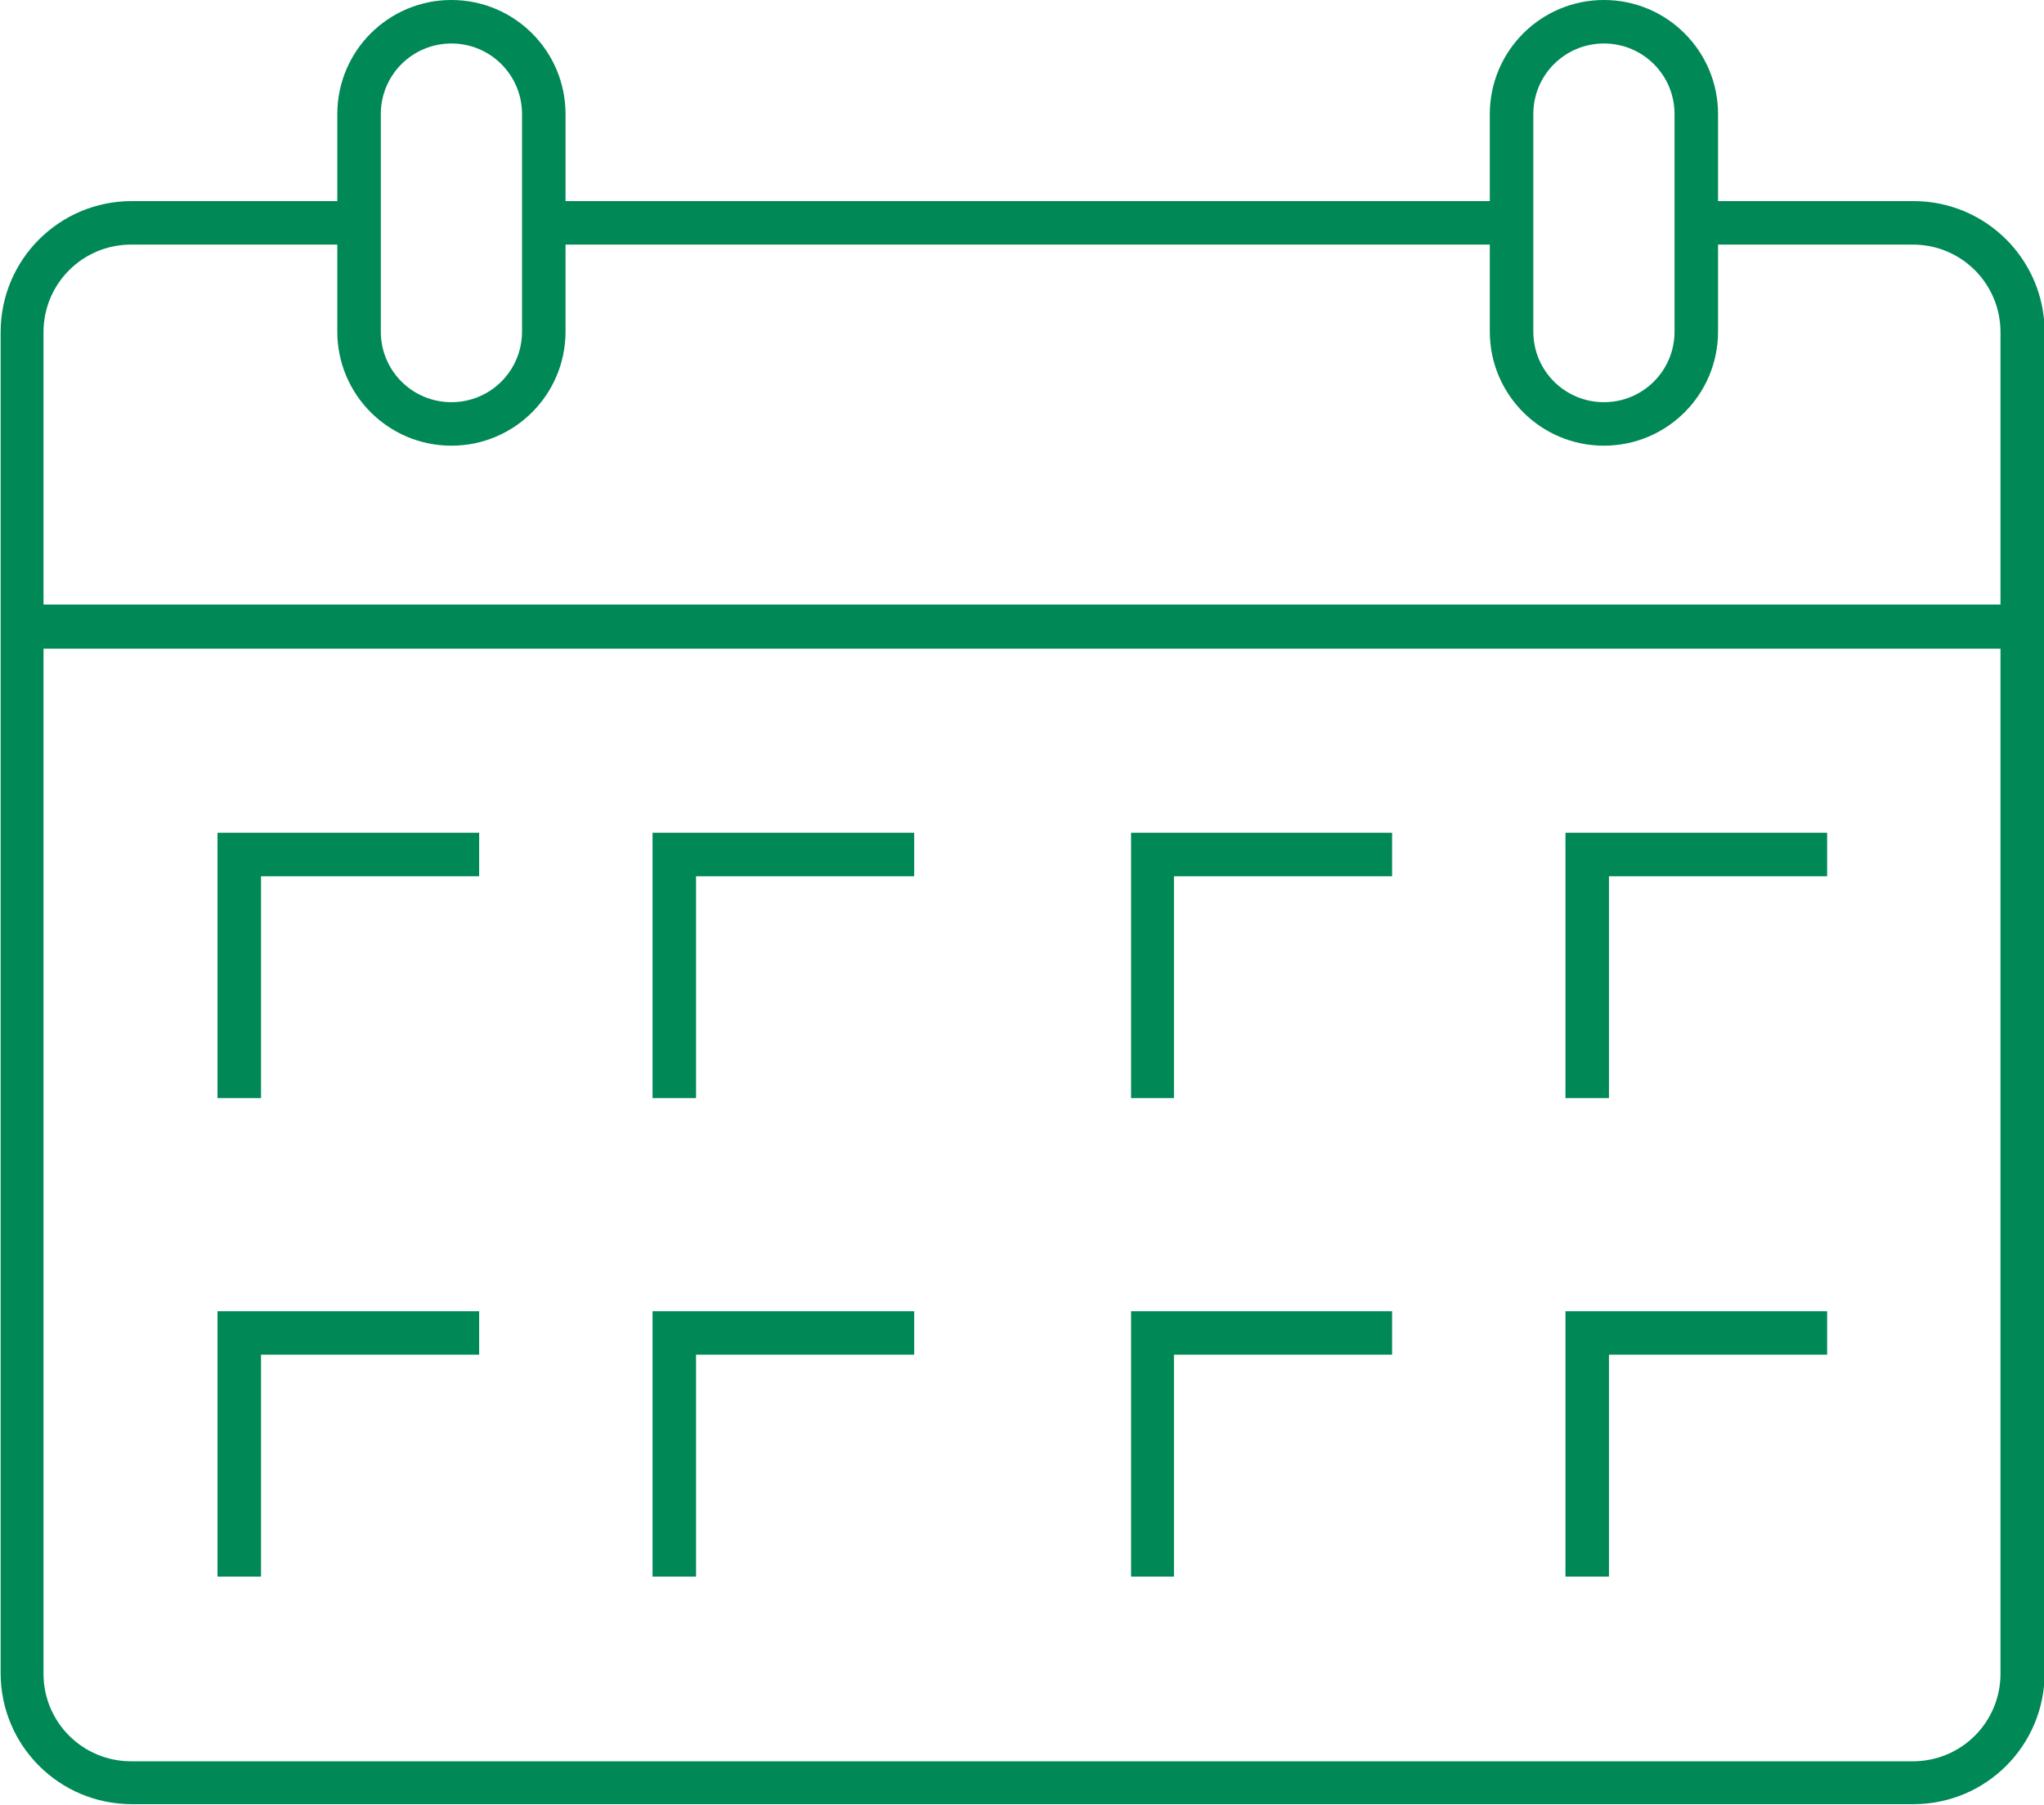
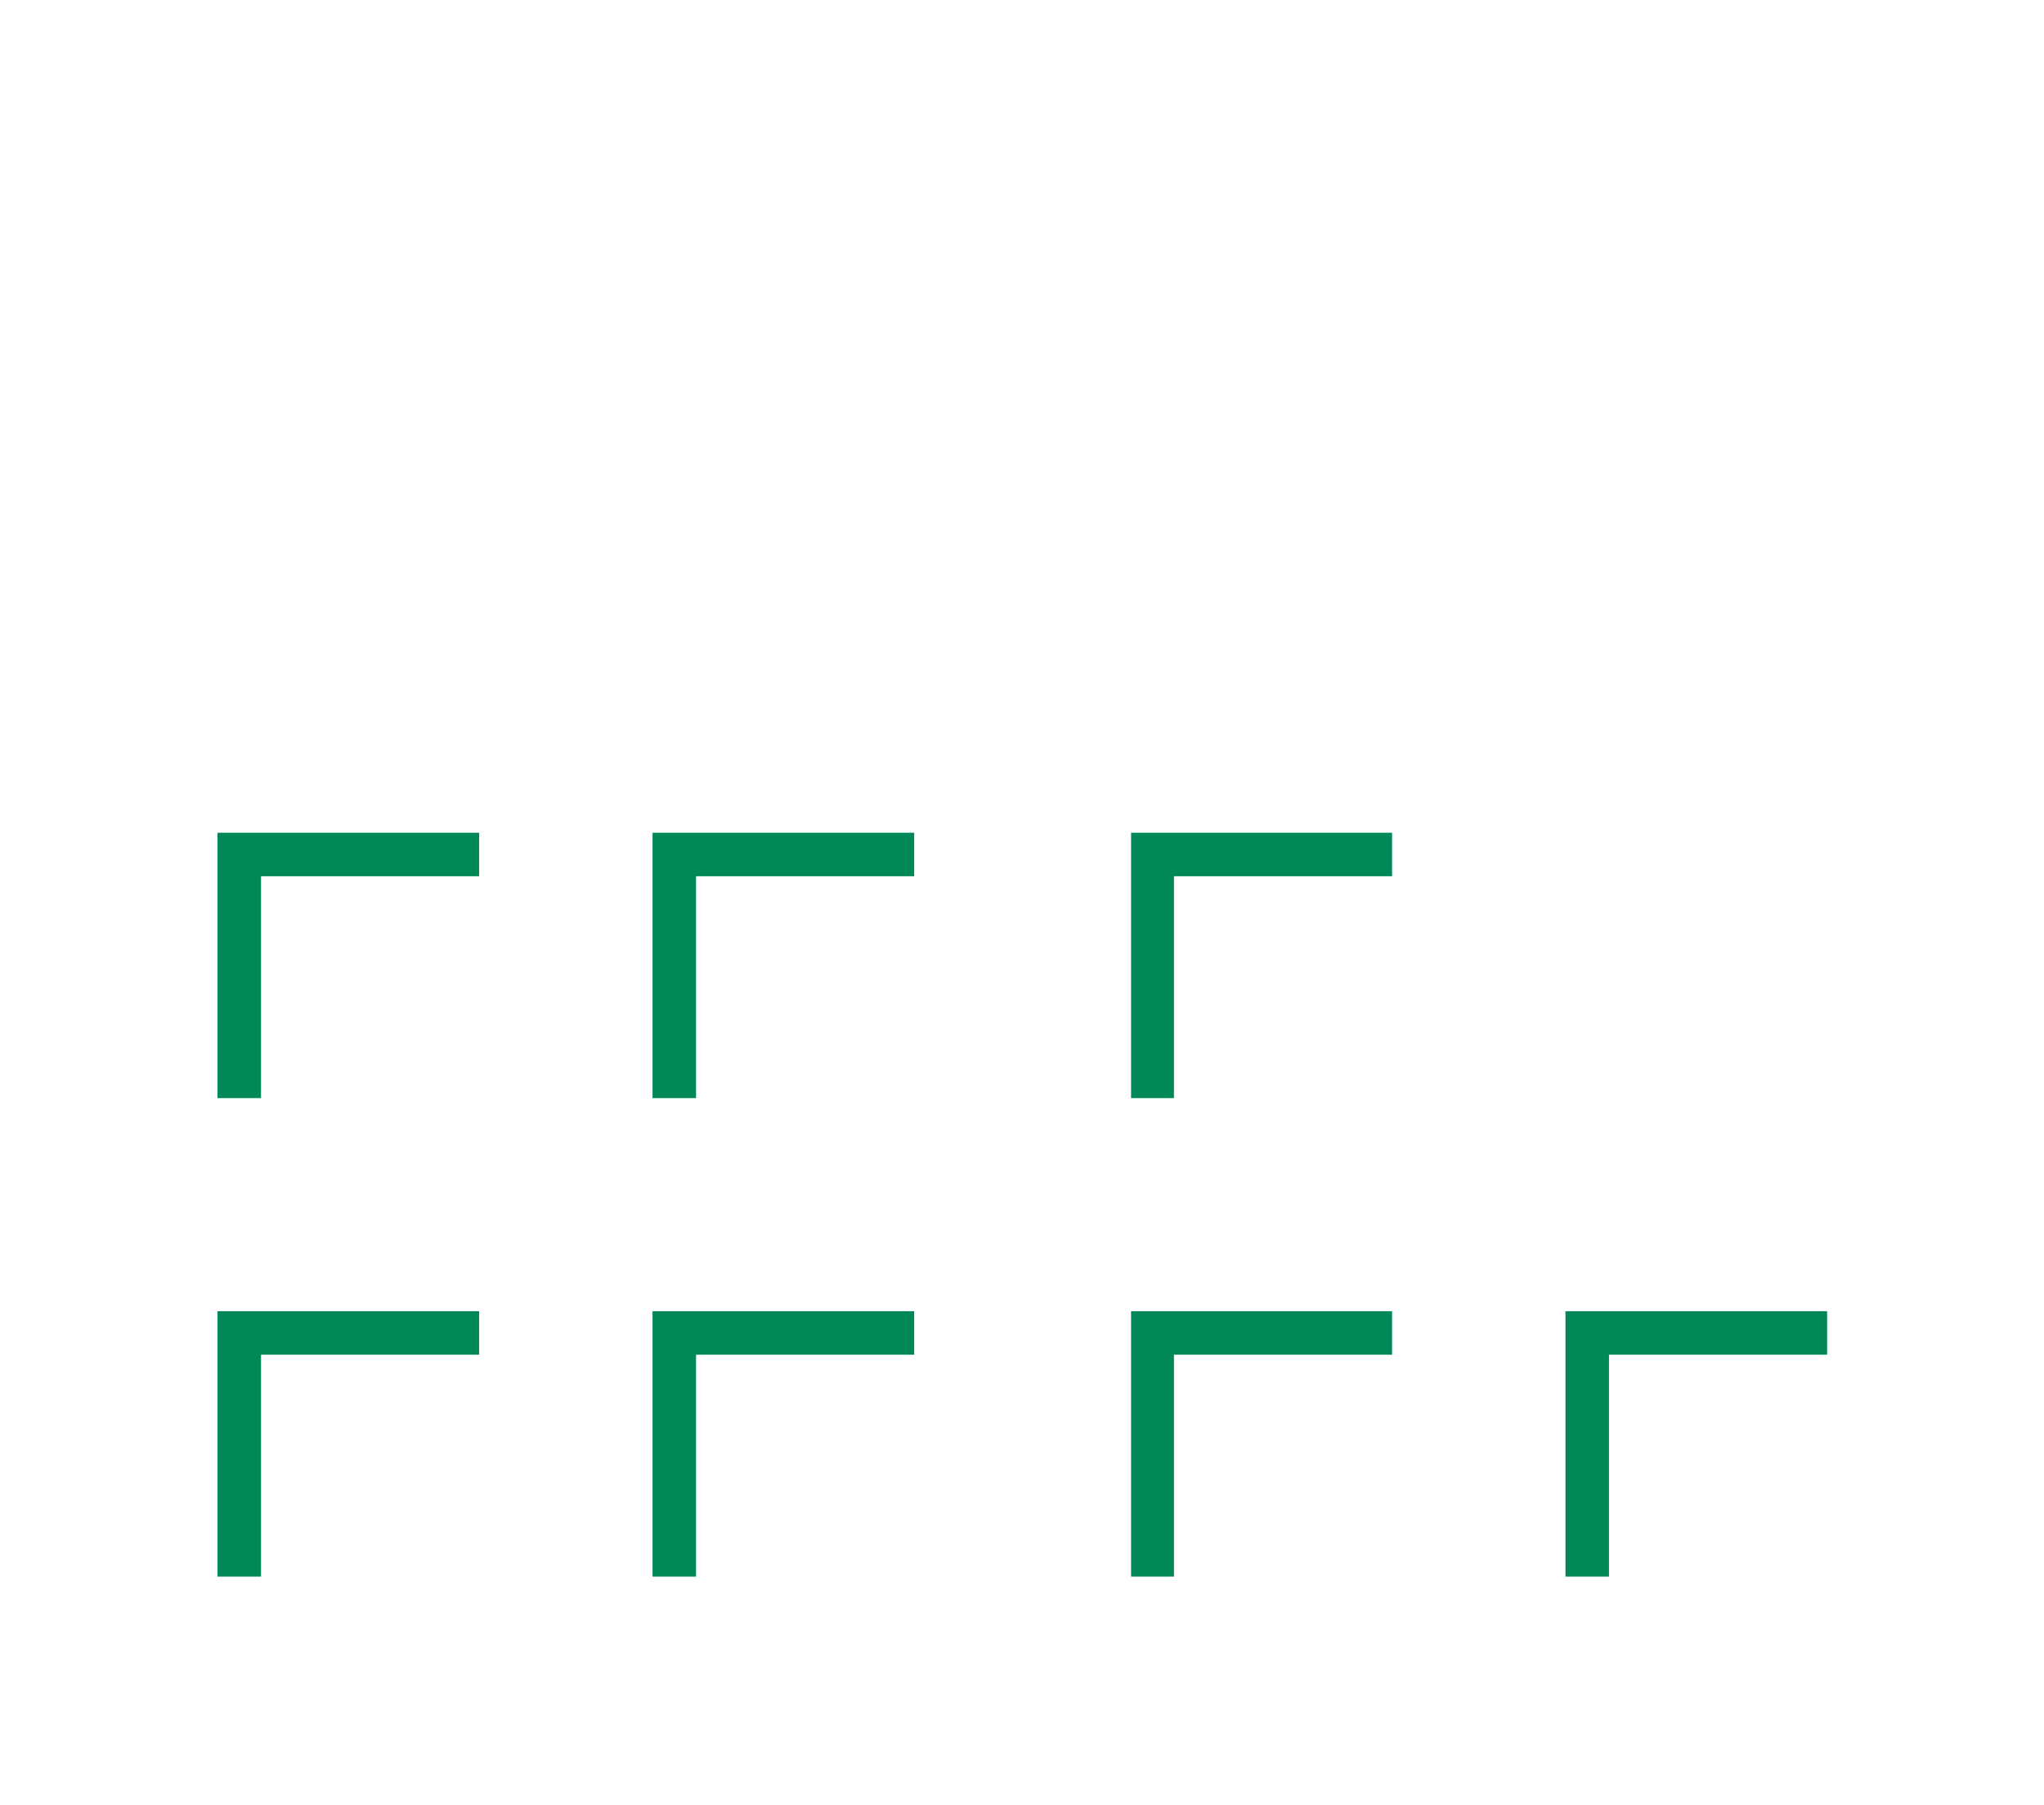
<svg xmlns="http://www.w3.org/2000/svg" id="_レイヤー_2" data-name="レイヤー 2" viewBox="0 0 32.42 28.63">
  <defs>
    <style>
      .cls-1 {
        fill: #008857;
      }
    </style>
  </defs>
  <g id="obj">
    <g>
-       <path class="cls-1" d="m30.34,3.19h-3.09v-1.38c0-1-.81-1.81-1.81-1.81s-1.81.81-1.81,1.81v1.38h-14.66v-1.38c0-1-.81-1.81-1.81-1.81s-1.81.81-1.81,1.81v1.38h-3.26c-1.15,0-2.08.93-2.08,2.08v21.27c0,1.15.93,2.08,2.08,2.08h28.26c1.15,0,2.08-.93,2.08-2.08V5.27c0-1.15-.93-2.08-2.08-2.08Zm-6.02-1.38c0-.62.5-1.12,1.12-1.12s1.12.5,1.12,1.12v3.45c0,.62-.5,1.12-1.12,1.12s-1.12-.5-1.12-1.12V1.81ZM6.04,1.81c0-.62.5-1.12,1.12-1.12s1.12.5,1.12,1.12v3.45c0,.62-.5,1.12-1.12,1.12s-1.12-.5-1.12-1.12V1.81Zm-3.95,2.07h3.26v1.38c0,1,.81,1.81,1.81,1.81s1.81-.81,1.81-1.81v-1.38h14.66v1.38c0,1,.81,1.81,1.81,1.81s1.81-.81,1.81-1.81v-1.38h3.09c.77,0,1.39.62,1.39,1.39v4.32H.69v-4.32c0-.77.62-1.39,1.39-1.39Zm28.26,24.06H2.08c-.77,0-1.39-.62-1.39-1.39V10.29h31.04v16.26c0,.77-.62,1.39-1.39,1.39Z" />
      <polygon class="cls-1" points="3.45 17.42 4.14 17.42 4.14 13.9 7.6 13.9 7.6 13.21 3.45 13.21 3.45 17.42" />
      <polygon class="cls-1" points="3.45 25.01 4.14 25.01 4.14 21.49 7.6 21.49 7.6 20.8 3.45 20.8 3.45 25.01" />
      <polygon class="cls-1" points="10.35 17.42 11.04 17.42 11.04 13.9 14.5 13.9 14.5 13.21 10.35 13.21 10.35 17.42" />
      <polygon class="cls-1" points="10.35 25.01 11.04 25.01 11.04 21.49 14.5 21.49 14.5 20.8 10.35 20.8 10.35 25.01" />
      <polygon class="cls-1" points="17.94 17.42 18.62 17.42 18.62 13.9 22.08 13.9 22.08 13.21 17.94 13.21 17.94 17.42" />
      <polygon class="cls-1" points="17.94 25.01 18.62 25.01 18.62 21.49 22.08 21.49 22.08 20.8 17.94 20.8 17.94 25.01" />
-       <polygon class="cls-1" points="24.83 17.42 25.52 17.42 25.52 13.9 28.98 13.9 28.98 13.21 24.83 13.21 24.83 17.42" />
      <polygon class="cls-1" points="24.83 25.01 25.52 25.01 25.52 21.49 28.98 21.49 28.98 20.8 24.83 20.8 24.83 25.01" />
    </g>
  </g>
</svg>